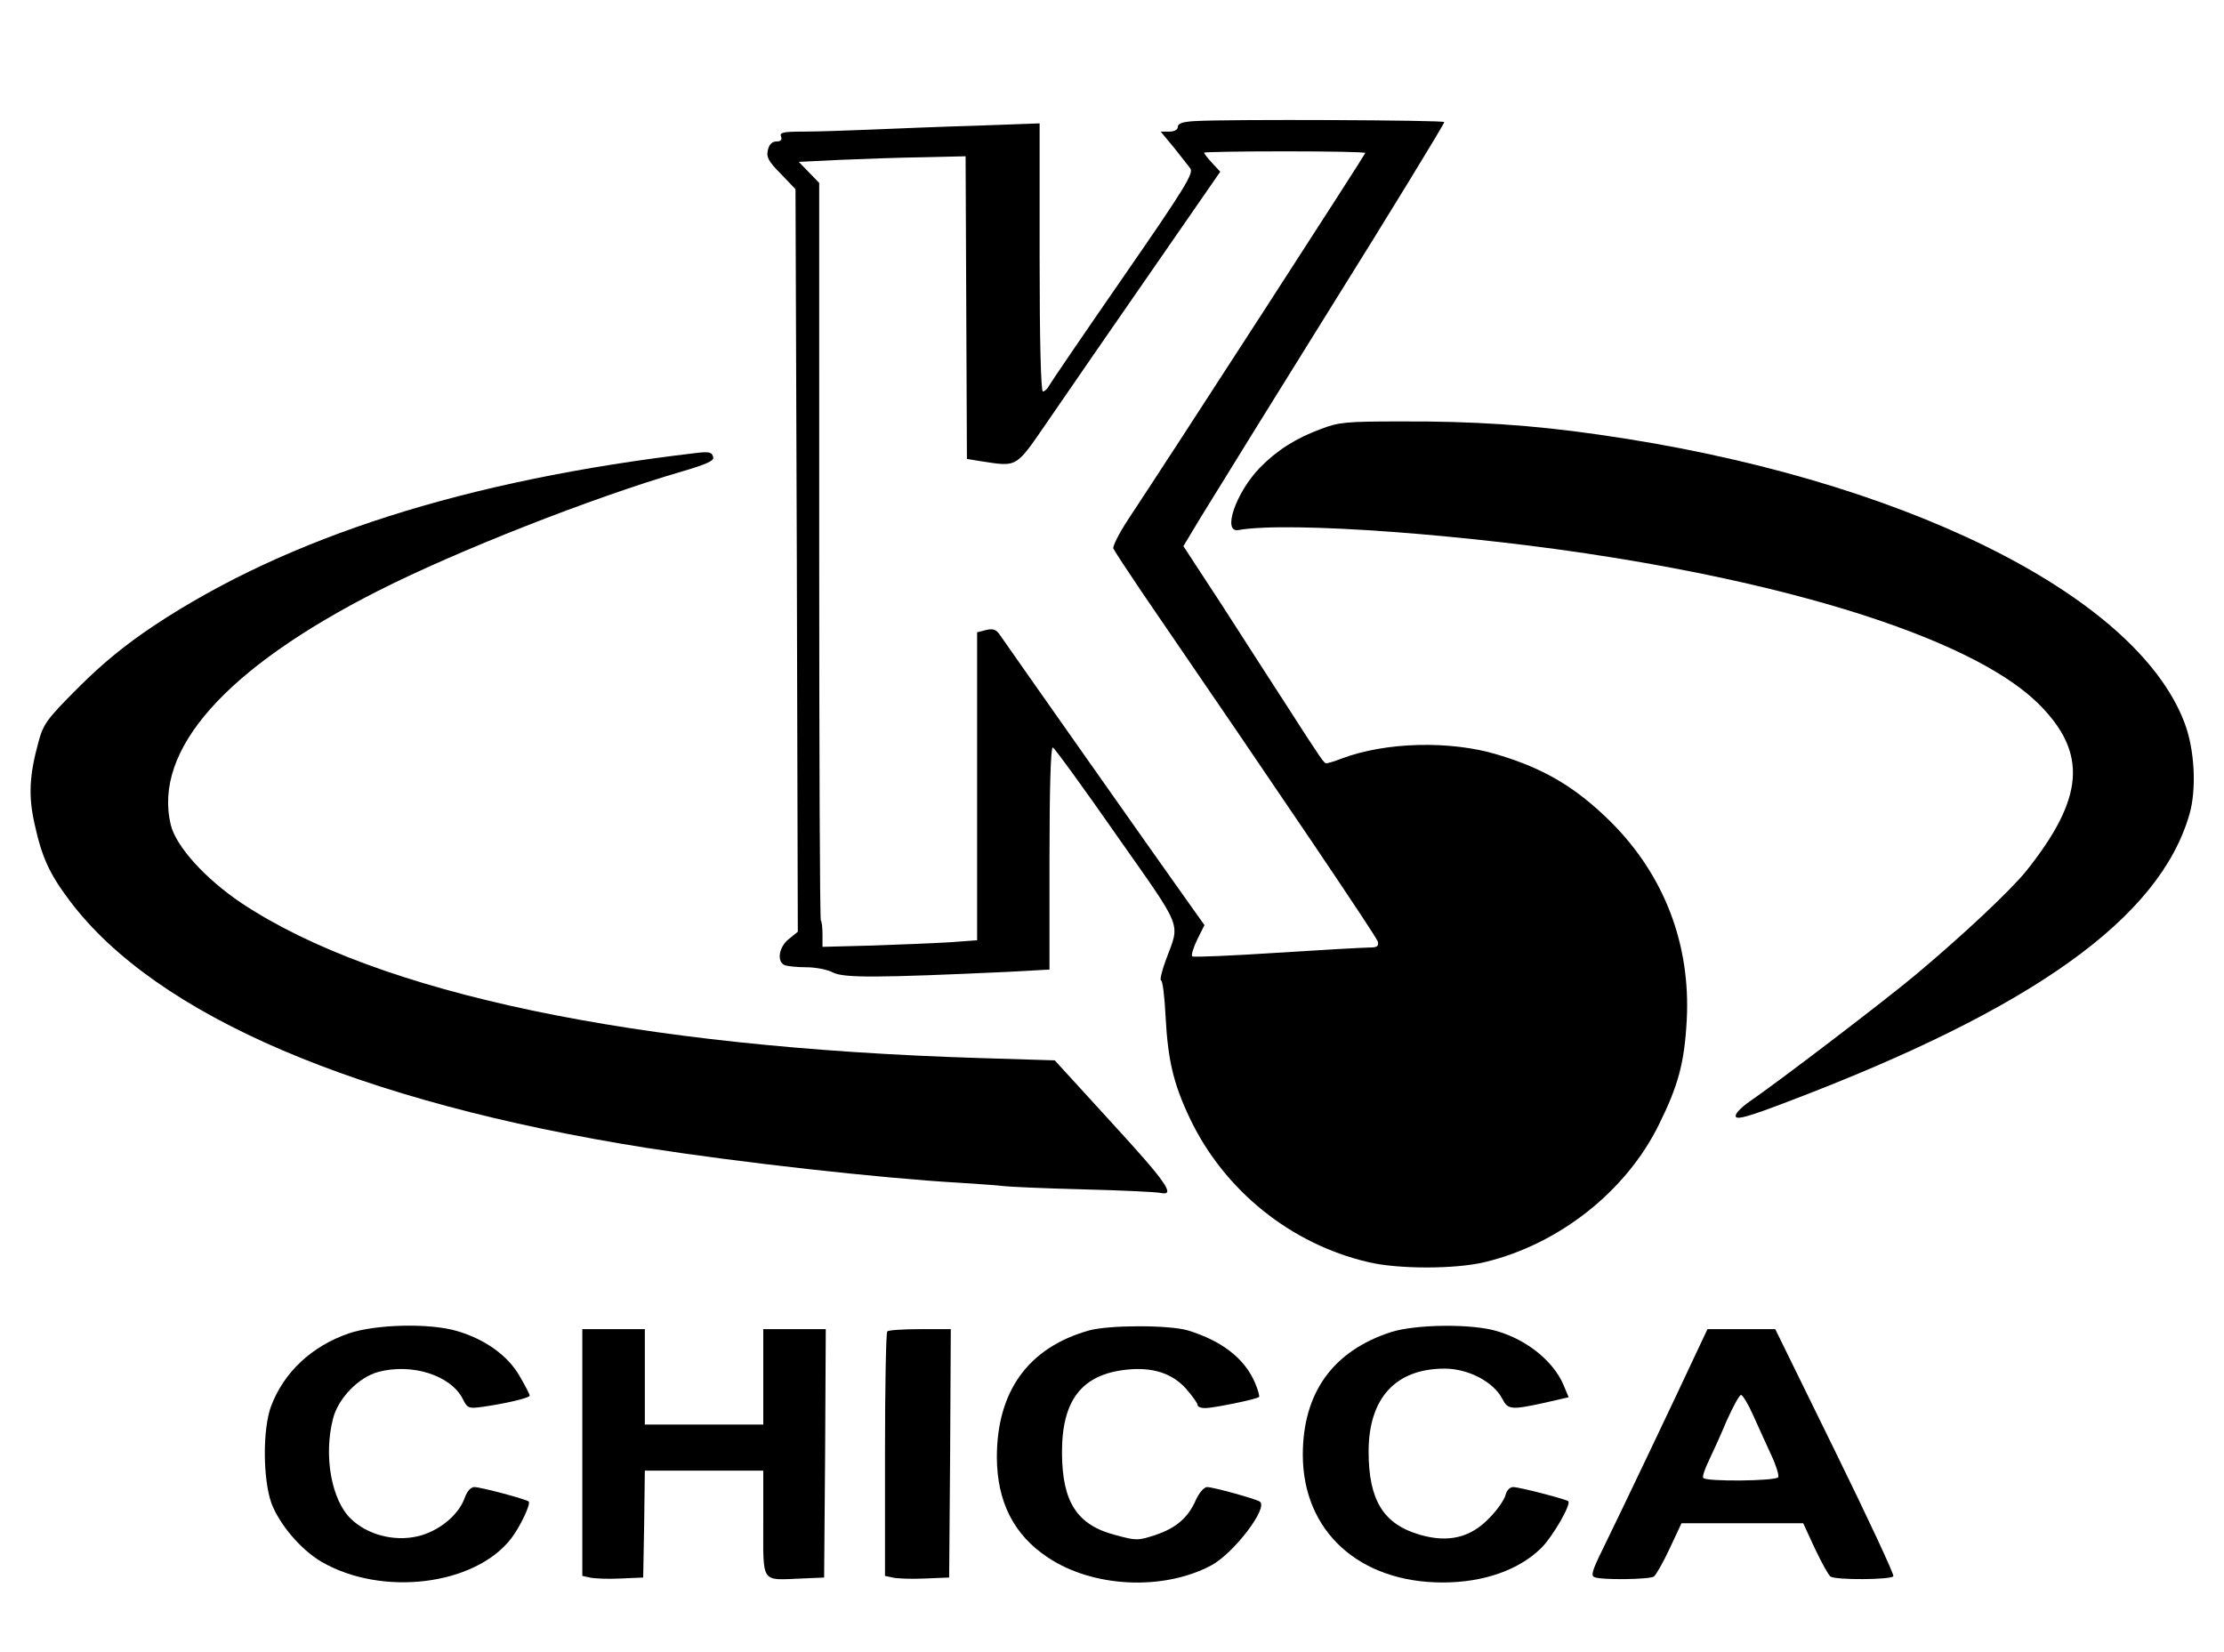
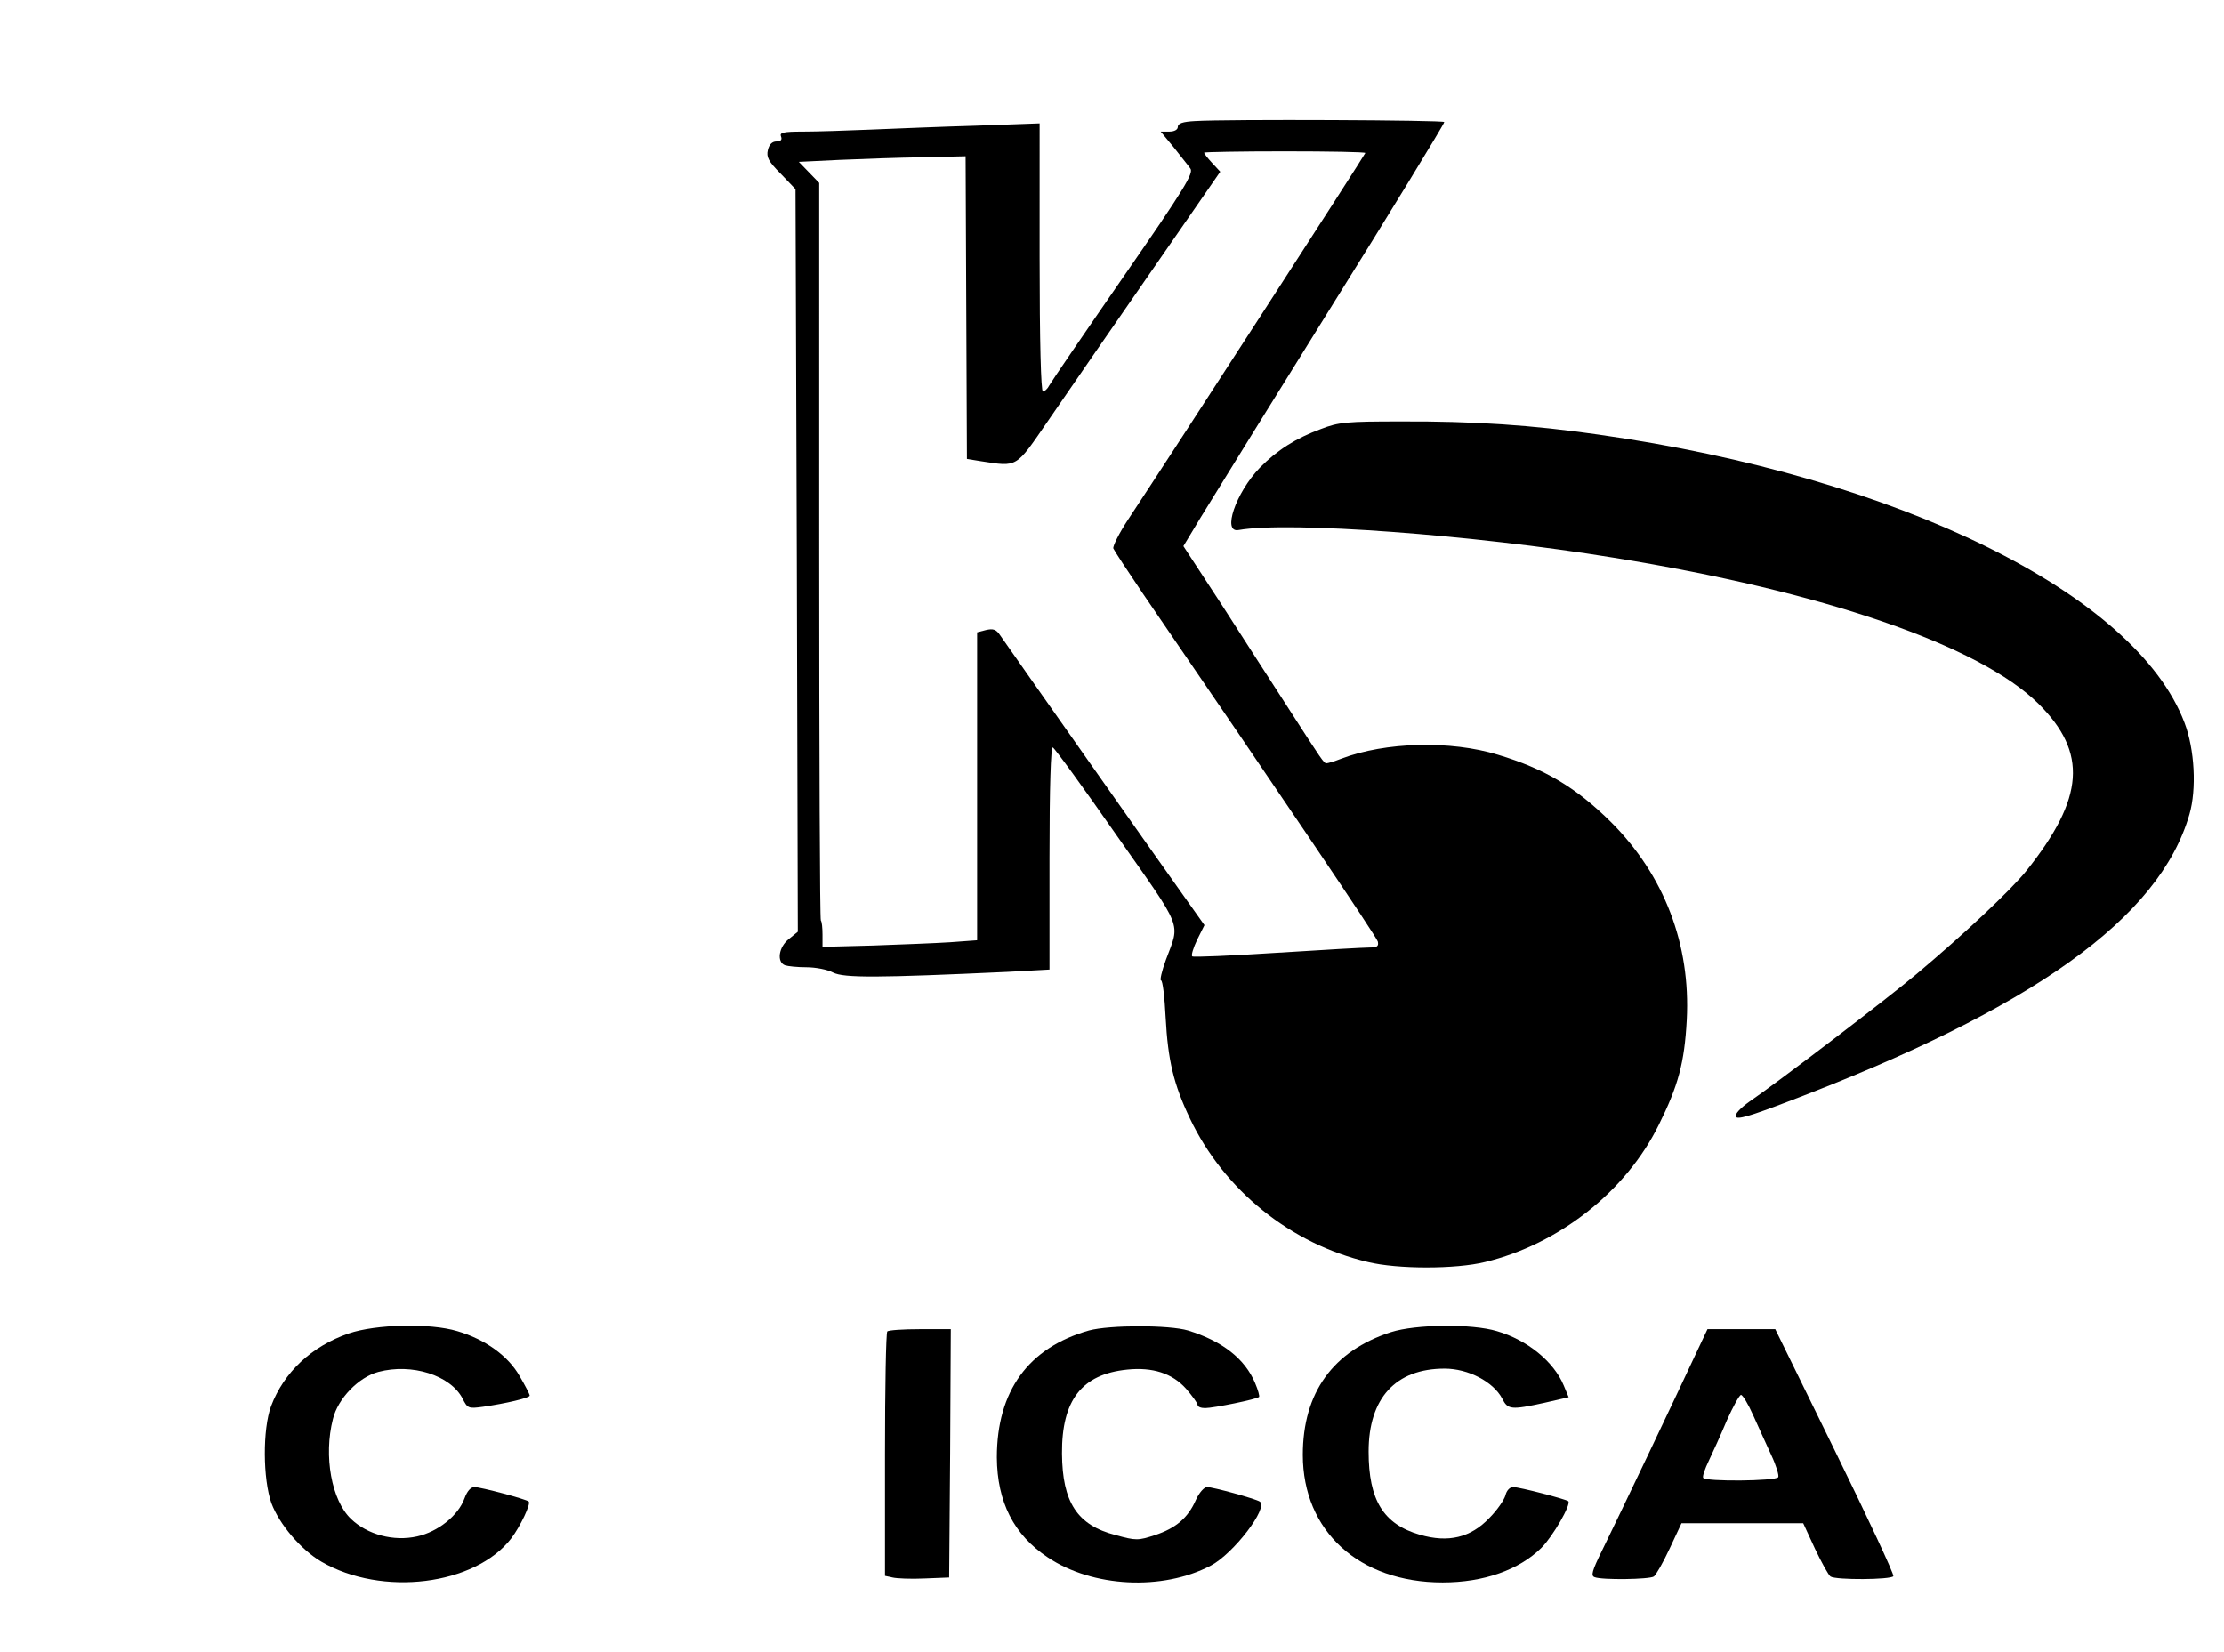
<svg xmlns="http://www.w3.org/2000/svg" data-bbox="9.292 36.473 657.523 444.549" viewBox="0 0 676 502" height="669.333" width="901.333" data-type="shape">
  <g>
    <path d="M363.3 36.8c-3.8.2-5.3.7-5.3 1.8 0 .8-1 1.4-2.6 1.4h-2.6l3.9 4.7c2.1 2.7 4.4 5.5 5.1 6.5 1.1 1.4-1.6 5.9-20.3 32.9-11.9 17.2-22 32-22.6 33.1-.5 1-1.4 1.8-1.9 1.8-.6 0-1-15.2-1-40.8V37.5l-19.2.7c-10.6.3-25.1.9-32.3 1.2-7.1.3-16.3.6-20.4.6-6.1 0-7.2.3-6.7 1.5.4 1-.1 1.5-1.4 1.5-1.3 0-2.2.9-2.6 2.6-.5 2.1.1 3.4 3.9 7.2l4.5 4.7.4 112.8.3 112.9-2.7 2.2c-3.1 2.4-3.8 7-1.2 8 .9.3 3.8.6 6.5.6 2.8 0 6.4.7 8.1 1.6 3.3 1.7 13.9 1.6 53.1-.2l12.7-.7v-33.9c0-21.6.4-33.8 1-33.6.5.1 9.3 12.2 19.4 26.7 20.5 29.2 19.3 26.2 15 37.8-1.3 3.5-1.9 6.3-1.5 6.3.5 0 1.1 5.1 1.4 11.2.7 13.1 2.4 20.3 7.4 30.8 10.4 21.8 30.6 38.1 54.1 43.6 9 2.2 26.7 2.2 35.6 0 22.4-5.4 42.8-21.4 52.8-41.7 5.9-11.9 7.8-18.8 8.5-31.9 1.2-22.9-6.8-43.9-23-60.1-10.6-10.5-20.1-16.2-34.4-20.5-14.4-4.4-34.2-3.9-47.6 1.2-2 .8-4.1 1.4-4.5 1.4-.8 0-1.2-.6-12.4-18-4.1-6.3-12.7-19.7-19.2-29.8L359.7 166l5.3-8.8c5.2-8.5 26.7-43.2 39.8-64.2C421 67.1 439 37.7 439 37.1c0-.6-65.9-.9-75.7-.3zm51.7 9.7c0 .4-58.5 90.9-72.1 111.4-2.7 4.1-4.7 8.1-4.5 8.8.3.7 4.3 6.8 8.9 13.6 42.2 61.6 71.1 104.4 71.5 105.9.3 1.4-.2 1.8-2.4 1.8-1.6 0-14.3.7-28.2 1.6-13.9.9-25.5 1.4-25.8 1.1-.4-.3.3-2.6 1.5-5.1l2.2-4.4-4.9-6.9c-6.1-8.5-55.1-78.1-57.2-81.2-1.2-1.8-2.1-2.1-4.3-1.6l-2.7.7v93.6l-8.2.6c-4.6.3-15.2.7-23.5 1l-15.3.4v-3.7c0-2.1-.2-4-.5-4.3-.3-.3-.5-50.8-.5-112.3V55.6l-3.1-3.2-3.1-3.2 12.4-.6c6.7-.3 18.2-.7 25.3-.8l13-.3.2 46 .2 46 4.3.7c11.2 1.7 10.4 2.2 20.3-12.2 7.8-11.4 15.7-22.8 46.1-66.7l6.3-9.1-2.5-2.7c-1.3-1.4-2.4-2.8-2.4-3.1 0-.2 11-.4 24.5-.4s24.5.2 24.5.5z" />
    <path d="M401.5 130.4c-7.6 2.8-13.3 6.4-18.6 11.8-7.3 7.6-11.5 19.9-6.4 18.9 15.3-2.7 70.9 1.4 113.9 8.4 63.9 10.3 111.3 26.7 129.2 44.4 15 14.9 14 28.6-3.6 50.7-4.8 6-19.2 19.5-33.5 31.5-9.4 7.9-42.6 33.2-50.7 38.7-2.8 2-4.5 3.8-4.2 4.6.4 1 4.2-.1 15.7-4.5 74.6-28.3 113.1-55.8 122.2-87.4 2.2-7.6 1.6-19.7-1.5-27.8-14.8-39.2-87-74.7-178.1-87.6-20-2.9-38.2-4.1-59.9-4-16.7 0-19.1.2-24.5 2.3z" />
-     <path d="M211.5 137.7c-69.8 8.2-124 25.5-164.6 52.4-8.7 5.8-15.6 11.4-23 18.8-9.7 9.7-10.7 11.1-12.2 16.6-2.8 10.2-3.1 16.5-1.2 24.9 2.2 10.1 4.5 15.2 10.7 23.4 26.2 34.9 87.7 61.2 175.3 75.1 28.1 4.4 70.8 9.2 95 10.6 6.1.4 12.1.8 13.4 1 1.3.2 12.1.7 24 1 11.9.3 22.6.8 23.9 1.1 4.7 1 1.7-3.3-15.3-21.8l-16.9-18.5-22.8-.7c-104.8-3.2-183-19.6-224.4-47.1-11-7.4-19.9-17.2-21.5-23.8-5.4-22.7 16.5-47.5 63-71.1 24.1-12.2 65-28.3 92.4-36.3 6.9-2 9.7-3.2 9.5-4.2-.3-1.7-1.2-1.9-5.3-1.4z" />
    <path d="M106 405.3c-11.3 3.9-19.7 11.8-23.6 22.1-2.6 7-2.5 22.2.1 29.5 2.4 6.4 8.9 14.1 15.2 17.8 18.4 10.7 46.7 7.2 57.7-7.1 2.8-3.7 6-10.5 5.3-11.2-.7-.7-14.6-4.4-16.5-4.4-1.1 0-2.2 1.2-3 3.4-1.9 5.3-8.1 10.2-14.4 11.6-7.1 1.6-15.1-.5-20.1-5.3-5.9-5.6-8.4-19.1-5.5-30.4 1.5-6.2 7.8-12.7 13.8-14.3 10.2-2.7 21.9 1 25.6 8.1 1.5 3 1.8 3.1 6.2 2.5 7-1 14.2-2.7 14.2-3.4 0-.4-1.4-3.1-3.1-6-3.5-6.1-10.4-11.1-18.9-13.6-8.3-2.5-24.8-2.1-33 .7z" />
    <path d="M331 404.4c-18.4 5.2-28 18.4-28 38.6.1 13.5 5.1 23.5 15.5 30.4 13.6 9.1 34.8 10.2 49.5 2.5 6.9-3.6 17.7-17.7 14.9-19.5-1.5-.9-14.2-4.4-16-4.4-.9 0-2.4 1.7-3.4 3.9-2.4 5.5-6.1 8.6-12.4 10.7-5.2 1.7-5.8 1.7-12 0-11.7-3-16.2-10-16.3-24.8-.1-16.2 6-24.1 19.8-25.5 7.7-.8 13.7 1.1 17.9 5.8 1.9 2.2 3.5 4.4 3.5 4.9 0 .6 1 1 2.3 1 2.5 0 15.8-2.7 16.4-3.4.2-.2-.3-2.1-1.2-4.2-3.1-7.4-10-12.8-20.4-16-5.7-1.7-23.8-1.7-30.1 0z" />
    <path d="M422.8 404.9c-17.6 5.7-26.8 18.4-26.8 37.3 0 23.2 17.1 38.8 42.5 38.8 12.5 0 23.2-3.8 30-10.5 3.5-3.5 9.1-13.2 8.2-14.2-.7-.6-14.8-4.3-16.8-4.3-1 0-2 1.1-2.3 2.5-.4 1.4-2.5 4.5-4.9 6.9-5.7 6-12.5 7.6-21.1 5.1-11.1-3.2-15.6-10.5-15.6-25.3 0-16.2 8.2-25.2 23.1-25.2 7.2 0 14.8 4 17.5 9.1 1.7 3.4 2.7 3.5 12.8 1.3l7.4-1.7-1.5-3.6c-3-7.2-11-13.8-20.3-16.5-7.6-2.3-24.7-2.1-32.2.3z" />
-     <path d="M177 441.5V479l2.3.5c1.2.3 5.4.5 9.2.3l7-.3.3-16.3.2-16.2h36v16c0 18.5-.8 17.3 11.5 16.8l7-.3.3-37.8.2-37.7h-19v29h-36v-29h-19v37.5z" />
    <path d="M269.7 404.7c-.4.3-.7 17.2-.7 37.4V479l2.3.5c1.2.3 5.6.5 9.7.3l7.5-.3.3-37.8.2-37.7h-9.3c-5.2 0-9.7.3-10 .7z" />
    <path d="M515.6 411.2c-6 12.9-22.9 48.4-28.6 60-3.1 6.3-3.5 7.8-2.3 8.2 2.2.9 16.6.7 18-.2.6-.4 2.8-4.2 4.8-8.5l3.6-7.7h37l3.6 7.8c2 4.2 4.1 8 4.7 8.4 1.6 1.1 18.4 1 19.1-.1.3-.5-7.7-17.6-17.7-38L539.6 404H519l-3.4 7.2zm17.3 19c1.6 3.5 4 8.9 5.5 12.1 1.5 3.2 2.4 6.2 2.1 6.7-.7 1.2-22.2 1.4-22.8.2-.3-.4.5-2.7 1.7-5.2s3.7-8 5.5-12.3c1.9-4.2 3.8-7.7 4.3-7.7s2.2 2.8 3.7 6.2z" />
  </g>
</svg>